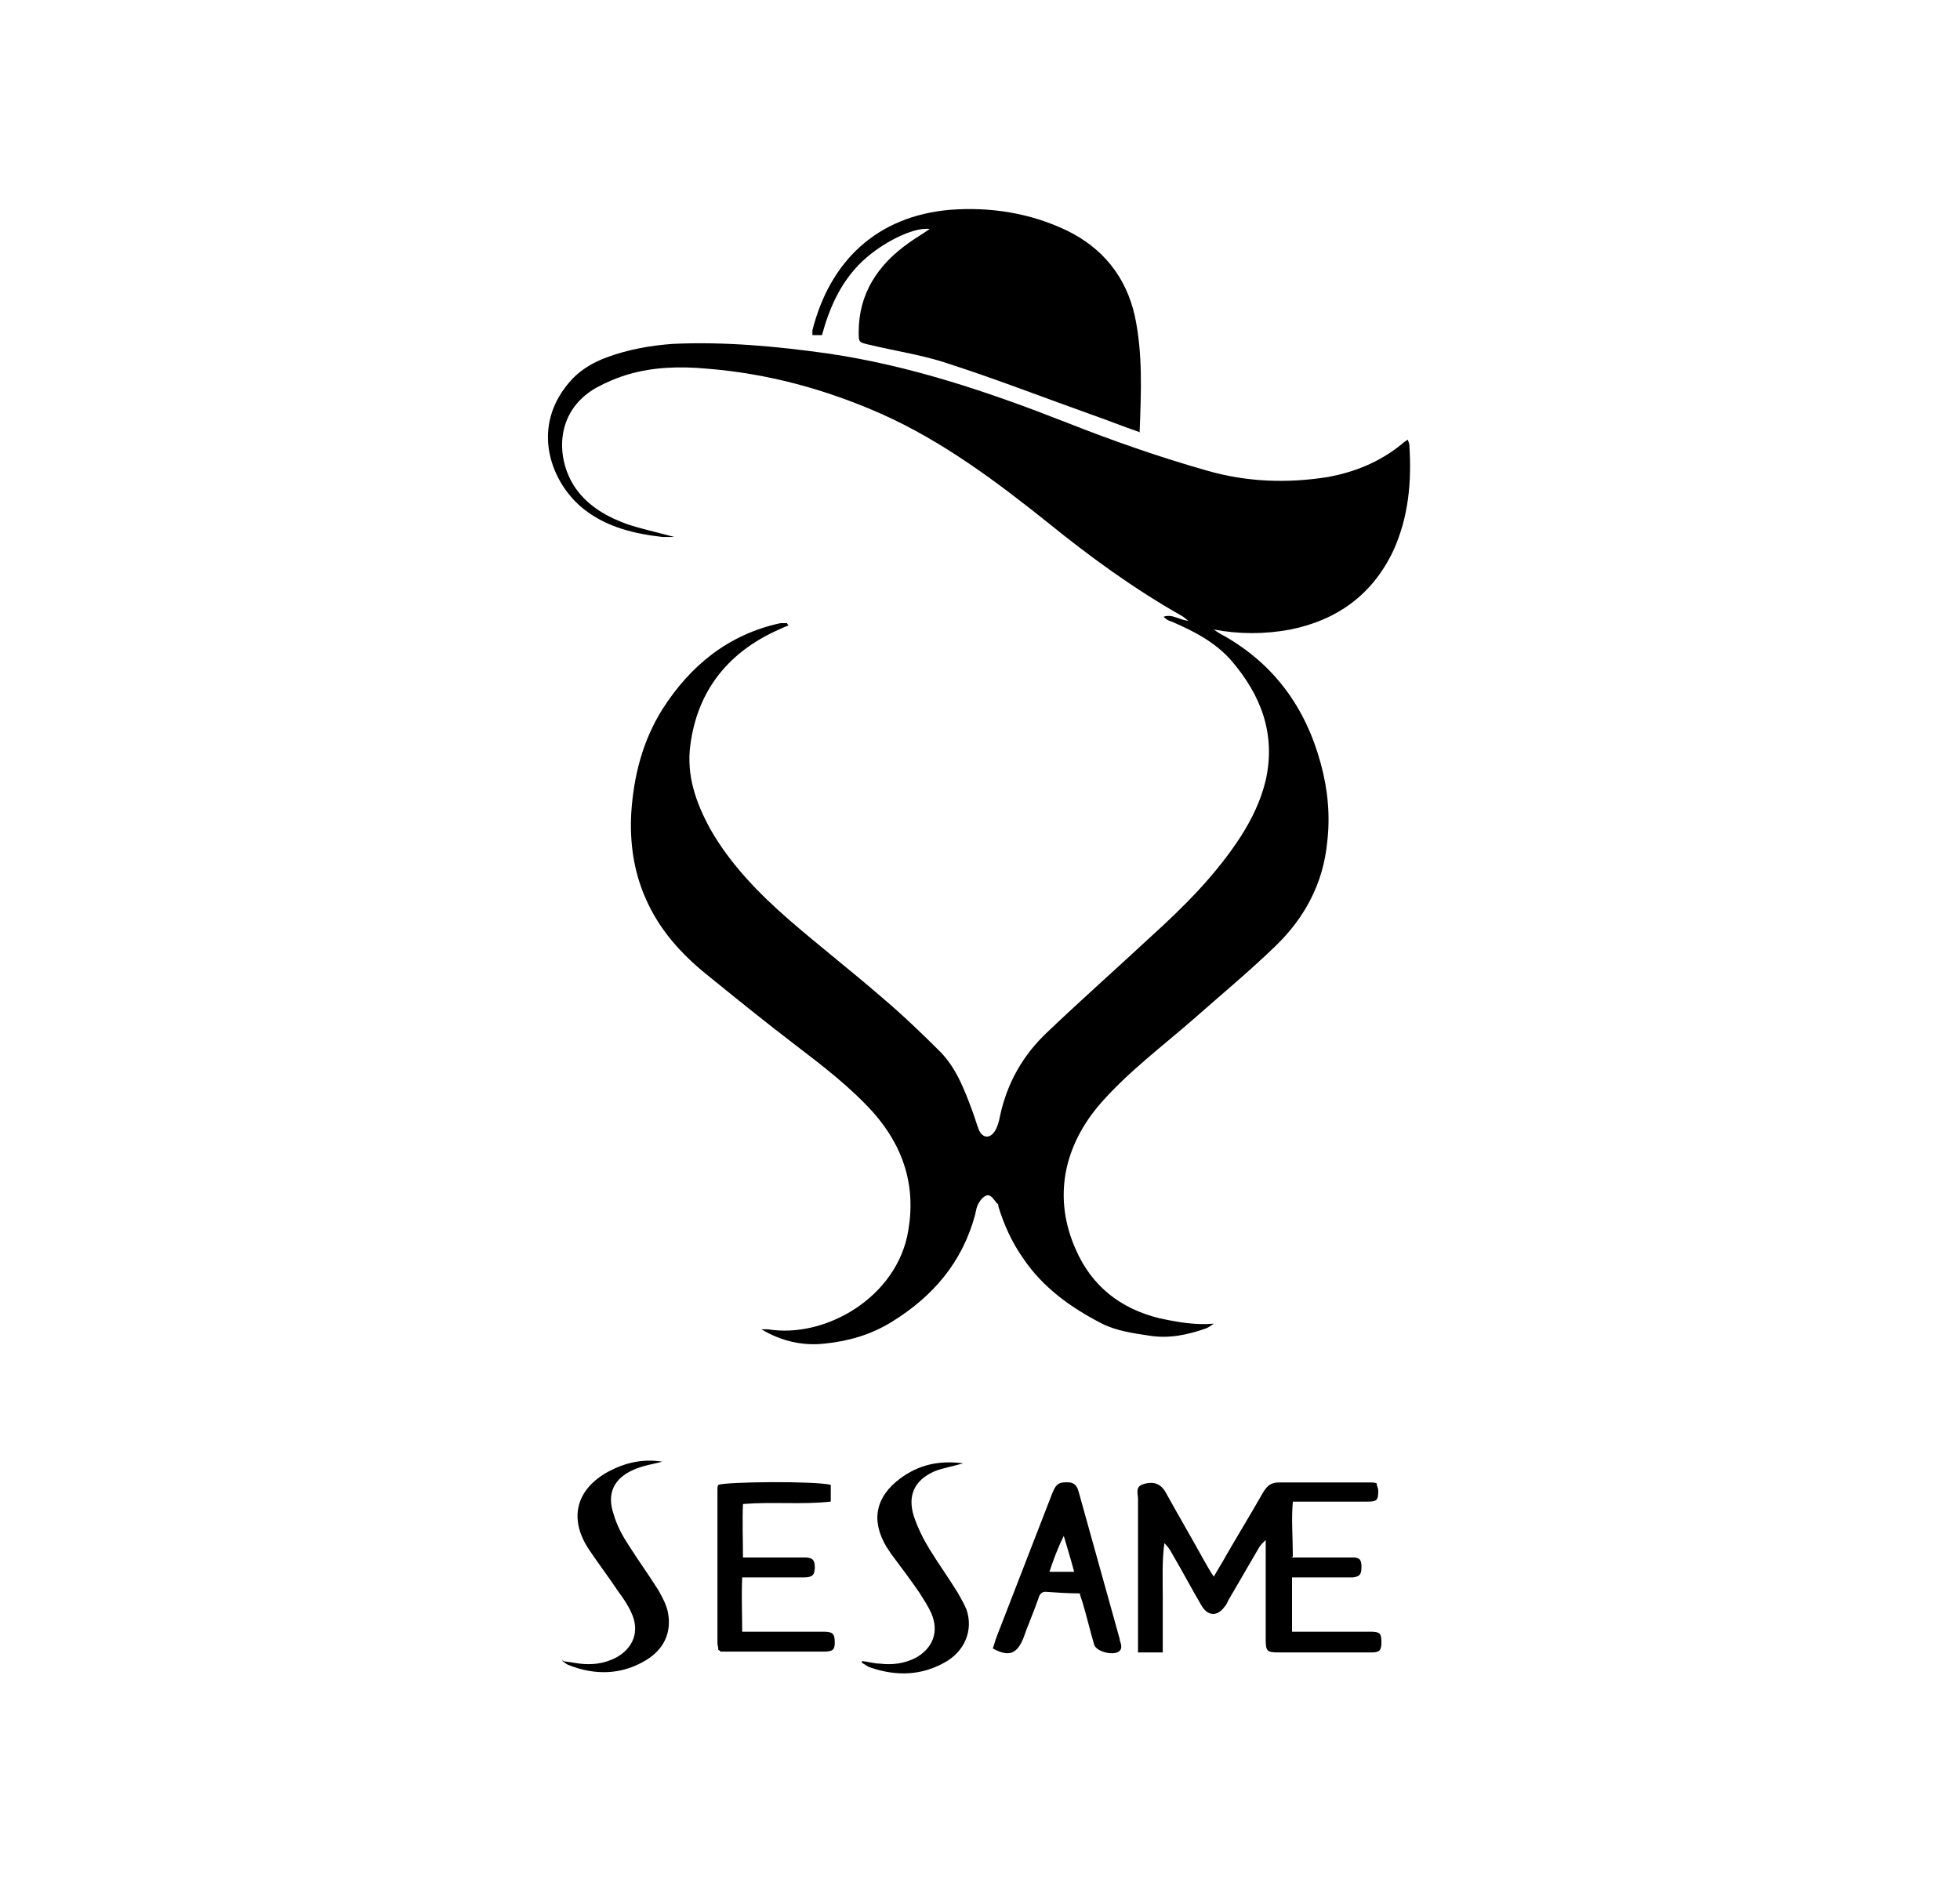
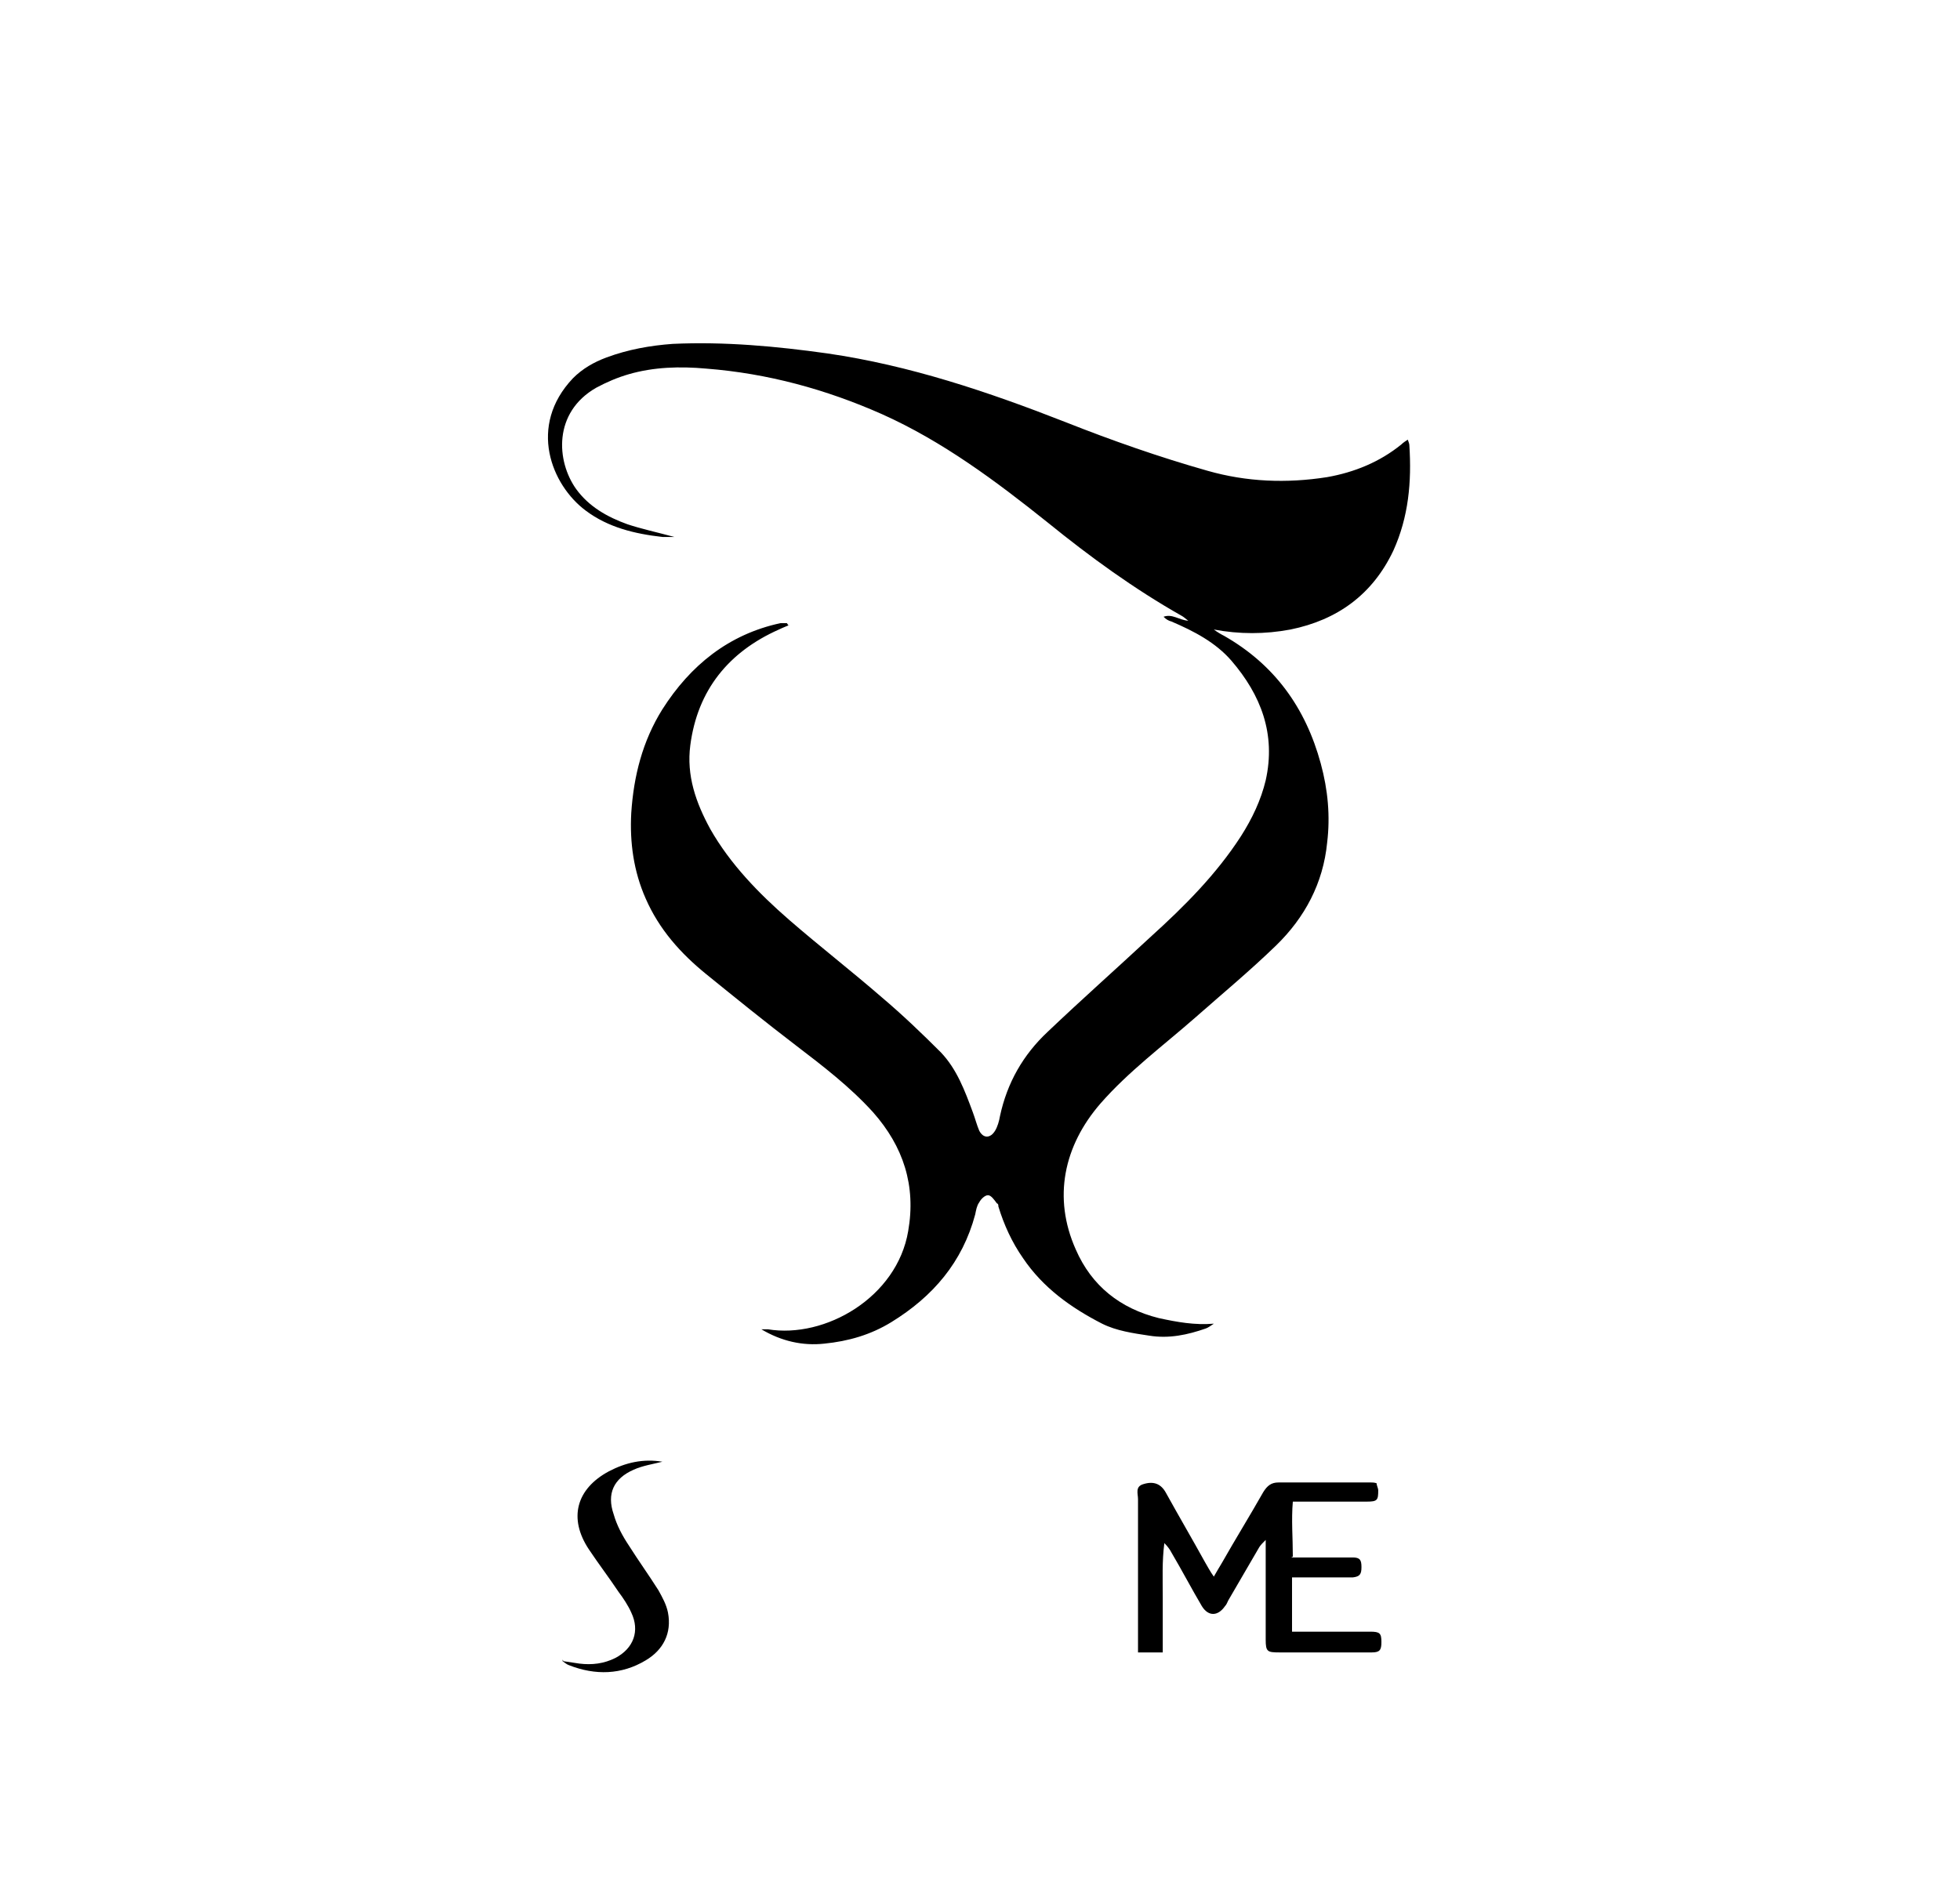
<svg xmlns="http://www.w3.org/2000/svg" id="Layer_1" data-name="Layer 1" viewBox="0 0 24.56 23.59">
  <path d="M9.9,7.83s-.1.04-.14.06c-.63.28-1.02.76-1.11,1.45-.05.38.07.72.25,1.05.25.44.61.81.99,1.14.38.33.78.64,1.16.97.26.22.5.45.74.69.2.21.3.48.4.75.03.08.05.16.08.23.05.1.14.1.2,0,.03-.05.05-.12.06-.18.09-.42.29-.77.6-1.06.42-.4.86-.79,1.29-1.19.42-.38.82-.78,1.13-1.26.14-.22.25-.45.31-.7.13-.58-.06-1.07-.43-1.5-.2-.23-.47-.37-.75-.49-.04-.01-.07-.03-.1-.06.11-.04.19.04.31.05-.04-.03-.06-.05-.08-.06-.6-.34-1.15-.74-1.68-1.17-.65-.52-1.32-1.02-2.08-1.36-.7-.31-1.43-.51-2.2-.57-.33-.03-.66-.02-.97.07-.14.04-.28.1-.41.17-.54.31-.5.92-.25,1.27.16.22.39.35.64.44.18.06.37.1.59.16-.07,0-.11,0-.15,0-.35-.04-.68-.12-.96-.33-.43-.32-.73-1.06-.16-1.66.12-.12.26-.2.42-.26.27-.1.55-.15.83-.17.65-.03,1.3.03,1.94.12,1.03.15,2.01.48,2.98.86.58.23,1.18.44,1.78.61.49.14.99.16,1.5.08.34-.06.66-.19.93-.41.02-.02.05-.04.08-.06.01.03.02.05.02.07.03.46-.01.9-.2,1.32-.26.55-.7.87-1.29.99-.32.06-.64.06-.96,0,.04.03.09.06.13.08.63.36,1.02.9,1.21,1.6.09.33.12.66.08.99-.05.51-.28.94-.64,1.29-.33.32-.68.61-1.02.91-.4.35-.83.67-1.18,1.07-.46.53-.6,1.18-.31,1.83.2.46.56.74,1.04.86.23.05.45.09.69.07-.03.02-.07.05-.1.06-.23.08-.46.13-.71.09-.2-.03-.41-.06-.59-.15-.39-.2-.74-.45-.99-.82-.14-.2-.24-.42-.31-.65,0-.02,0-.03-.02-.04-.03-.04-.07-.1-.11-.1-.04,0-.09.05-.11.09-.03.04-.04.1-.05.15-.16.6-.53,1.03-1.05,1.35-.26.16-.54.24-.84.27-.27.03-.54-.03-.79-.18.03,0,.06,0,.08,0,.72.12,1.62-.4,1.76-1.23.1-.57-.06-1.06-.44-1.49-.29-.32-.63-.58-.97-.84-.38-.29-.75-.59-1.12-.89-.32-.26-.59-.56-.76-.95-.15-.34-.2-.7-.18-1.07.03-.46.14-.9.39-1.3.35-.55.83-.94,1.48-1.08.03,0,.05,0,.08,0,0,0,0,0,.02.03Z" />
-   <path d="M14.29,5.42c-.23-.08-.43-.16-.63-.23-.59-.21-1.18-.44-1.77-.63-.32-.11-.67-.16-1-.24-.13-.03-.13-.03-.13-.16,0-.48.24-.84.62-1.11.08-.06.17-.11.27-.18-.21-.03-.64.19-.89.45-.24.25-.37.55-.46.88-.04,0-.08,0-.12,0,0-.03,0-.04,0-.06.22-.87.81-1.43,1.72-1.51.51-.04,1.01.04,1.47.26.45.22.74.58.85,1.07.1.47.08.95.06,1.46Z" />
  <path d="M16.18,19.52c.19,0,.35,0,.51,0,.09,0,.17,0,.26,0,.09,0,.11.03.11.12,0,.09-.02.12-.11.13-.2,0-.4,0-.6,0-.05,0-.1,0-.16,0v.68c.06,0,.11,0,.17,0,.27,0,.54,0,.81,0,.12,0,.14.02.14.13,0,.1-.02.13-.12.13-.18,0-.35,0-.53,0-.21,0-.42,0-.63,0-.15,0-.17-.01-.17-.16,0-.38,0-.76,0-1.14,0-.03,0-.05,0-.11-.04.04-.06.06-.08.09-.13.22-.26.45-.39.67-.01.02-.02.05-.04.07-.09.13-.21.13-.29,0-.13-.22-.25-.45-.38-.67-.02-.04-.05-.08-.09-.12-.03.23-.02.45-.02.68,0,.22,0,.45,0,.69h-.31c0-.06,0-.12,0-.18,0-.58,0-1.16,0-1.74,0-.07-.04-.16.07-.19.13-.04.22,0,.28.11.16.29.33.58.49.87.03.05.06.11.11.18.04-.07.07-.12.1-.17.17-.3.35-.59.52-.89.05-.08.1-.12.19-.12.39,0,.77,0,1.16,0,.02,0,.04,0,.07.01,0,.03.02.06.02.09,0,.12-.01.14-.14.14-.25,0-.49,0-.74,0-.06,0-.12,0-.19,0-.02.23,0,.45,0,.69Z" />
-   <path d="M9.3,19.52c.24,0,.46,0,.67,0,.04,0,.08,0,.11,0,.1,0,.13.03.13.12,0,.1-.03.13-.14.13-.19,0-.39,0-.58,0-.06,0-.12,0-.19,0-.01.23,0,.45,0,.68.07,0,.13,0,.18,0,.28,0,.56,0,.84,0,.12,0,.14.03.14.14,0,.09-.03.11-.14.11-.28,0-.56,0-.84,0-.16,0-.31,0-.45,0-.02-.02-.02-.02-.03-.02,0,0,0,0,0-.01,0-.03-.01-.05-.01-.08,0-.64,0-1.28,0-1.92,0-.02,0-.04.01-.06.11-.04,1.21-.05,1.41,0v.21c-.36.04-.72,0-1.1.03-.01.22,0,.44,0,.68Z" />
-   <path d="M13.52,19.97c-.14,0-.28-.01-.42-.02-.06,0-.08.05-.09.09-.06.17-.13.33-.19.5-.08.19-.18.23-.38.12.02-.05.03-.1.05-.15.23-.59.46-1.19.69-1.78.03-.07.05-.14.14-.15.12-.01.17.01.2.13.17.61.34,1.22.51,1.83,0,.03.02.06.02.09,0,.02,0,.04-.02.06-.07.07-.3.01-.32-.08-.05-.17-.09-.34-.14-.51-.01-.04-.03-.08-.04-.13ZM13.46,19.7c-.04-.15-.08-.28-.13-.45-.08.16-.13.3-.18.45h.31Z" />
-   <path d="M10.82,20.82c.07.01.14.03.2.03.16.02.31,0,.45-.07.22-.12.3-.33.2-.56-.04-.09-.1-.18-.15-.26-.11-.16-.23-.32-.35-.48-.02-.03-.04-.06-.06-.09-.2-.33-.14-.63.17-.86.23-.17.48-.23.79-.19-.14.04-.26.06-.36.1-.25.11-.34.3-.26.56.05.15.12.29.2.42.11.18.24.36.35.54.04.07.08.14.11.21.09.26-.02.53-.28.67-.29.16-.6.17-.92.06-.04-.01-.07-.04-.11-.06,0,0,0-.01,0-.02Z" />
-   <path d="M7.06,20.82c.07.01.13.02.2.03.16.02.31,0,.45-.07.23-.12.31-.34.2-.57-.04-.09-.1-.18-.16-.26-.12-.18-.25-.35-.37-.53-.26-.39-.16-.76.25-.98.21-.11.43-.16.67-.12-.12.03-.25.05-.36.1-.25.11-.34.3-.25.56.04.14.11.27.19.39.12.19.25.37.37.56.05.09.1.18.12.28.05.26-.06.47-.28.6-.3.18-.63.19-.96.06-.03-.01-.05-.03-.08-.05v-.02Z" />
+   <path d="M7.06,20.82c.07.01.13.02.2.03.16.02.31,0,.45-.07.23-.12.31-.34.2-.57-.04-.09-.1-.18-.16-.26-.12-.18-.25-.35-.37-.53-.26-.39-.16-.76.25-.98.21-.11.43-.16.67-.12-.12.03-.25.05-.36.1-.25.11-.34.3-.25.56.04.14.11.27.19.39.12.19.25.37.37.56.05.09.1.18.12.28.05.26-.06.47-.28.6-.3.18-.63.19-.96.06-.03-.01-.05-.03-.08-.05v-.02" />
</svg>